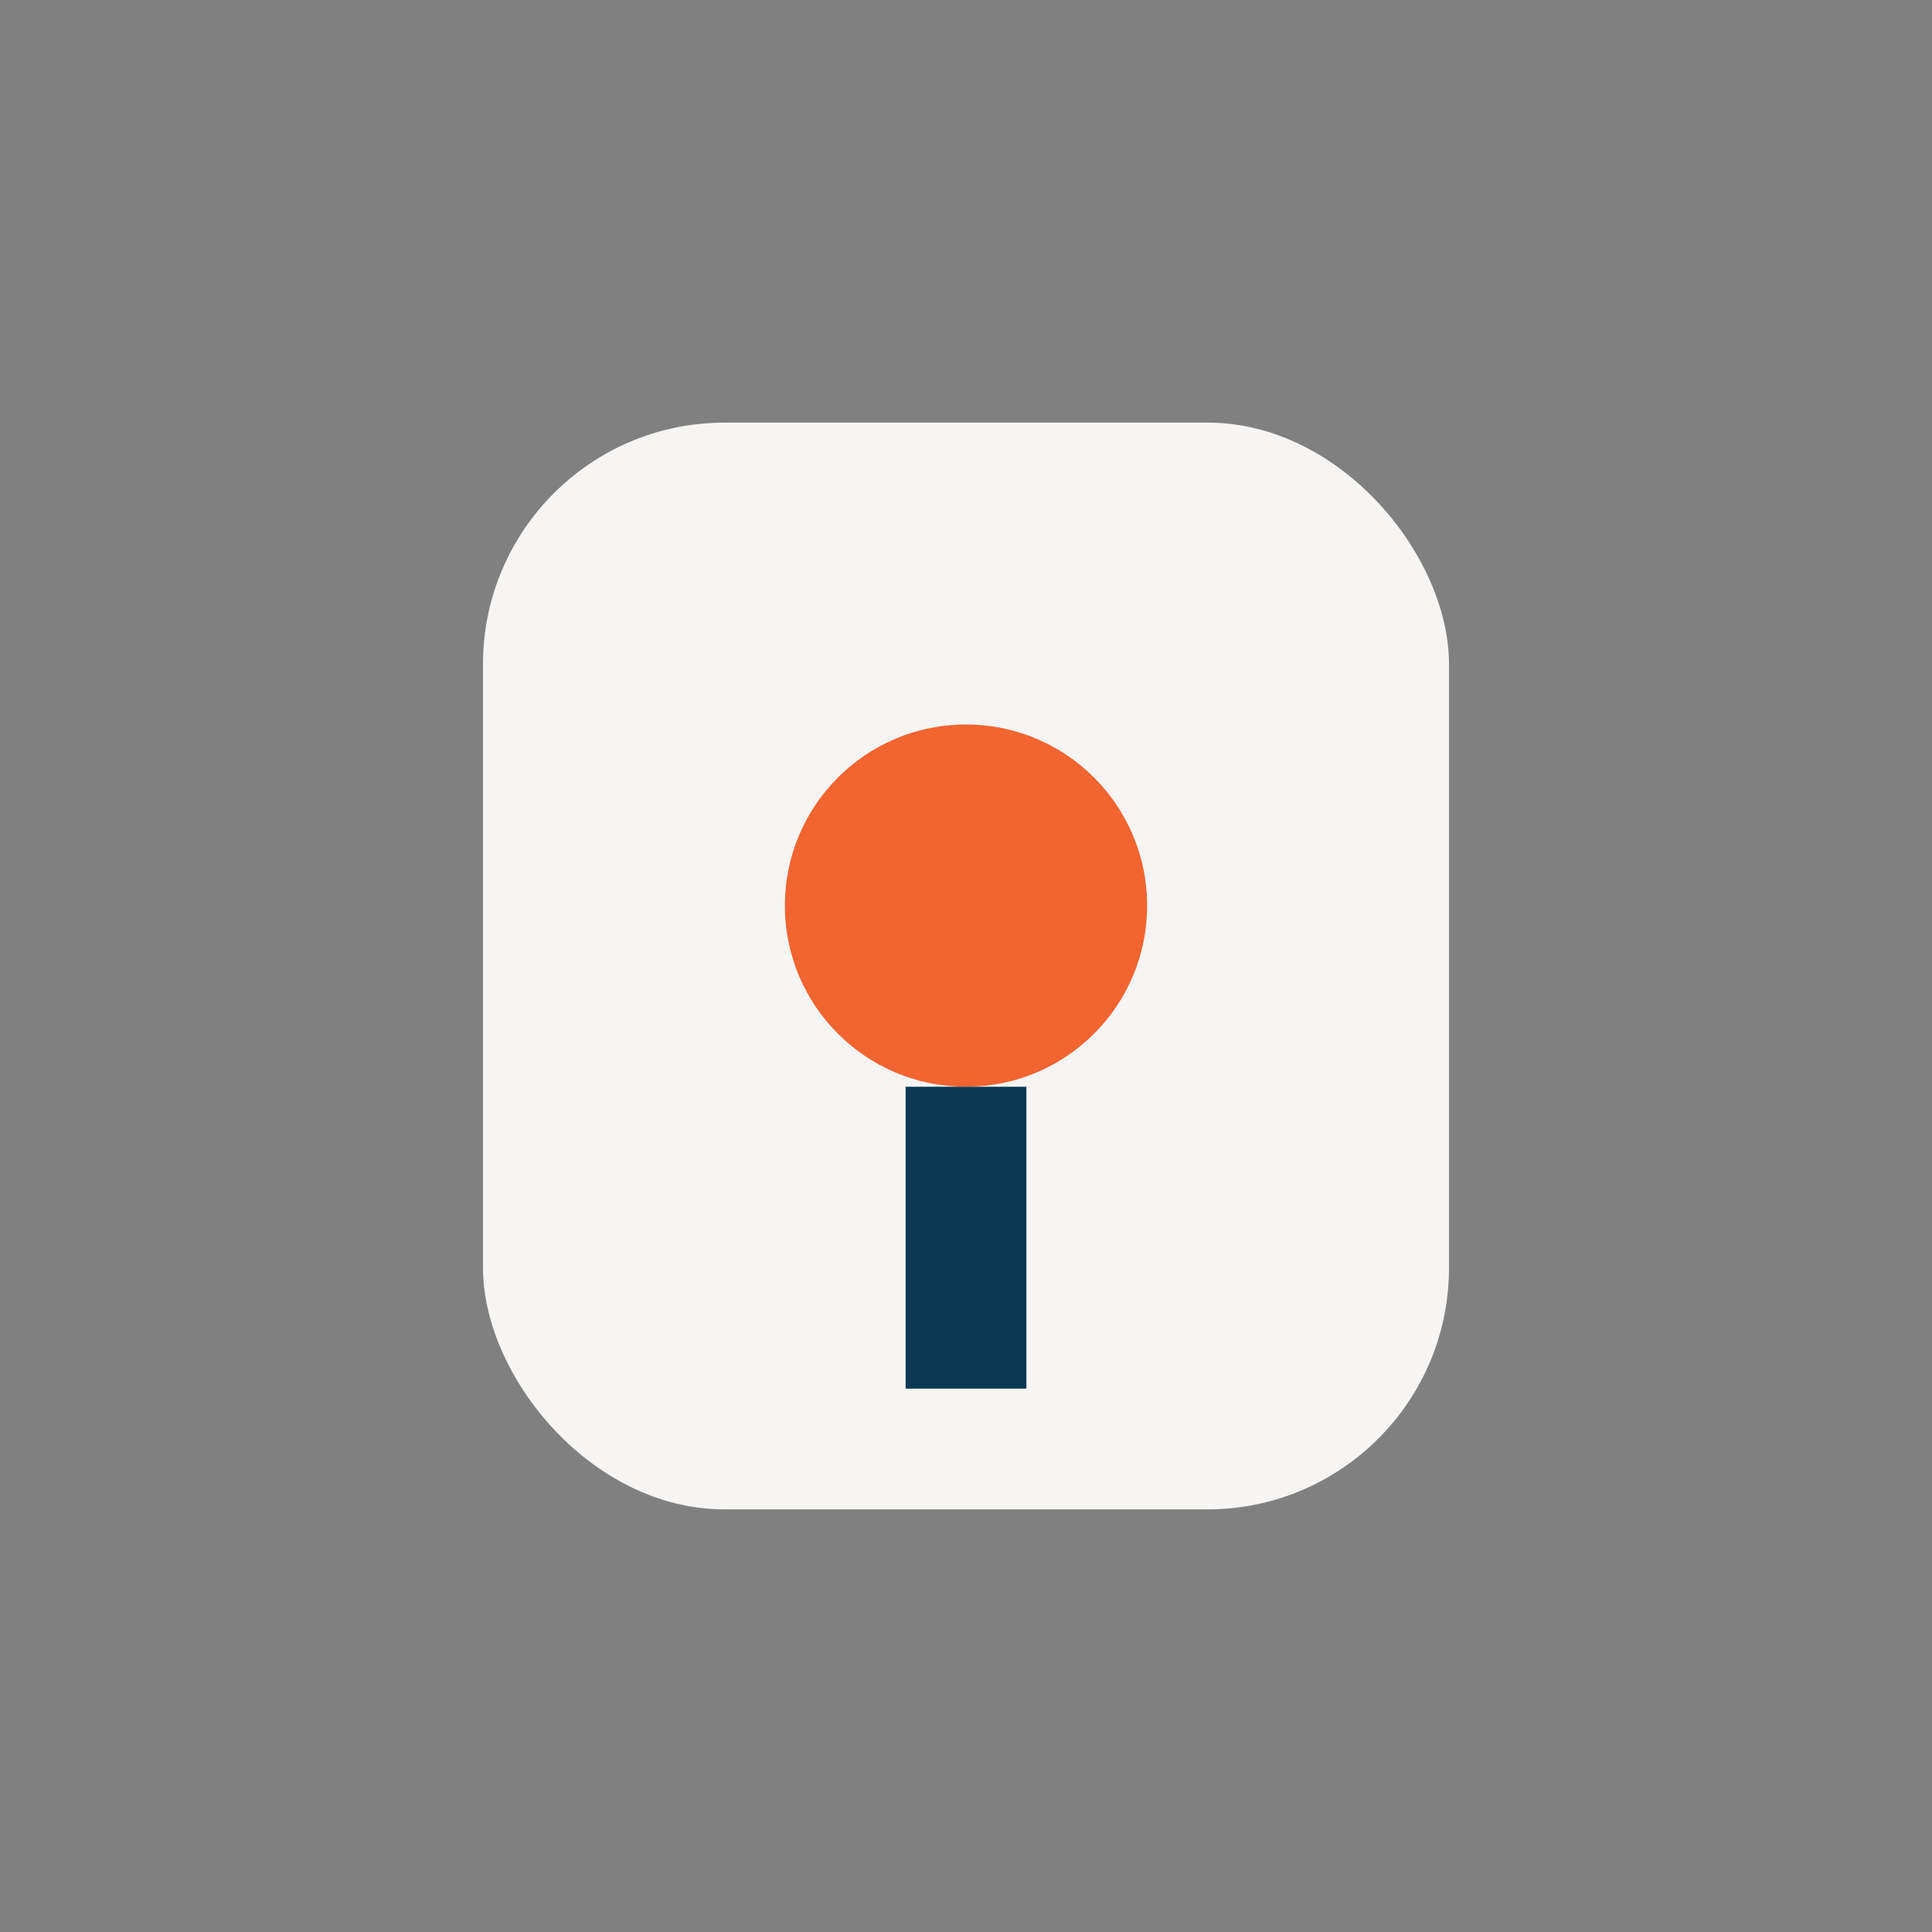
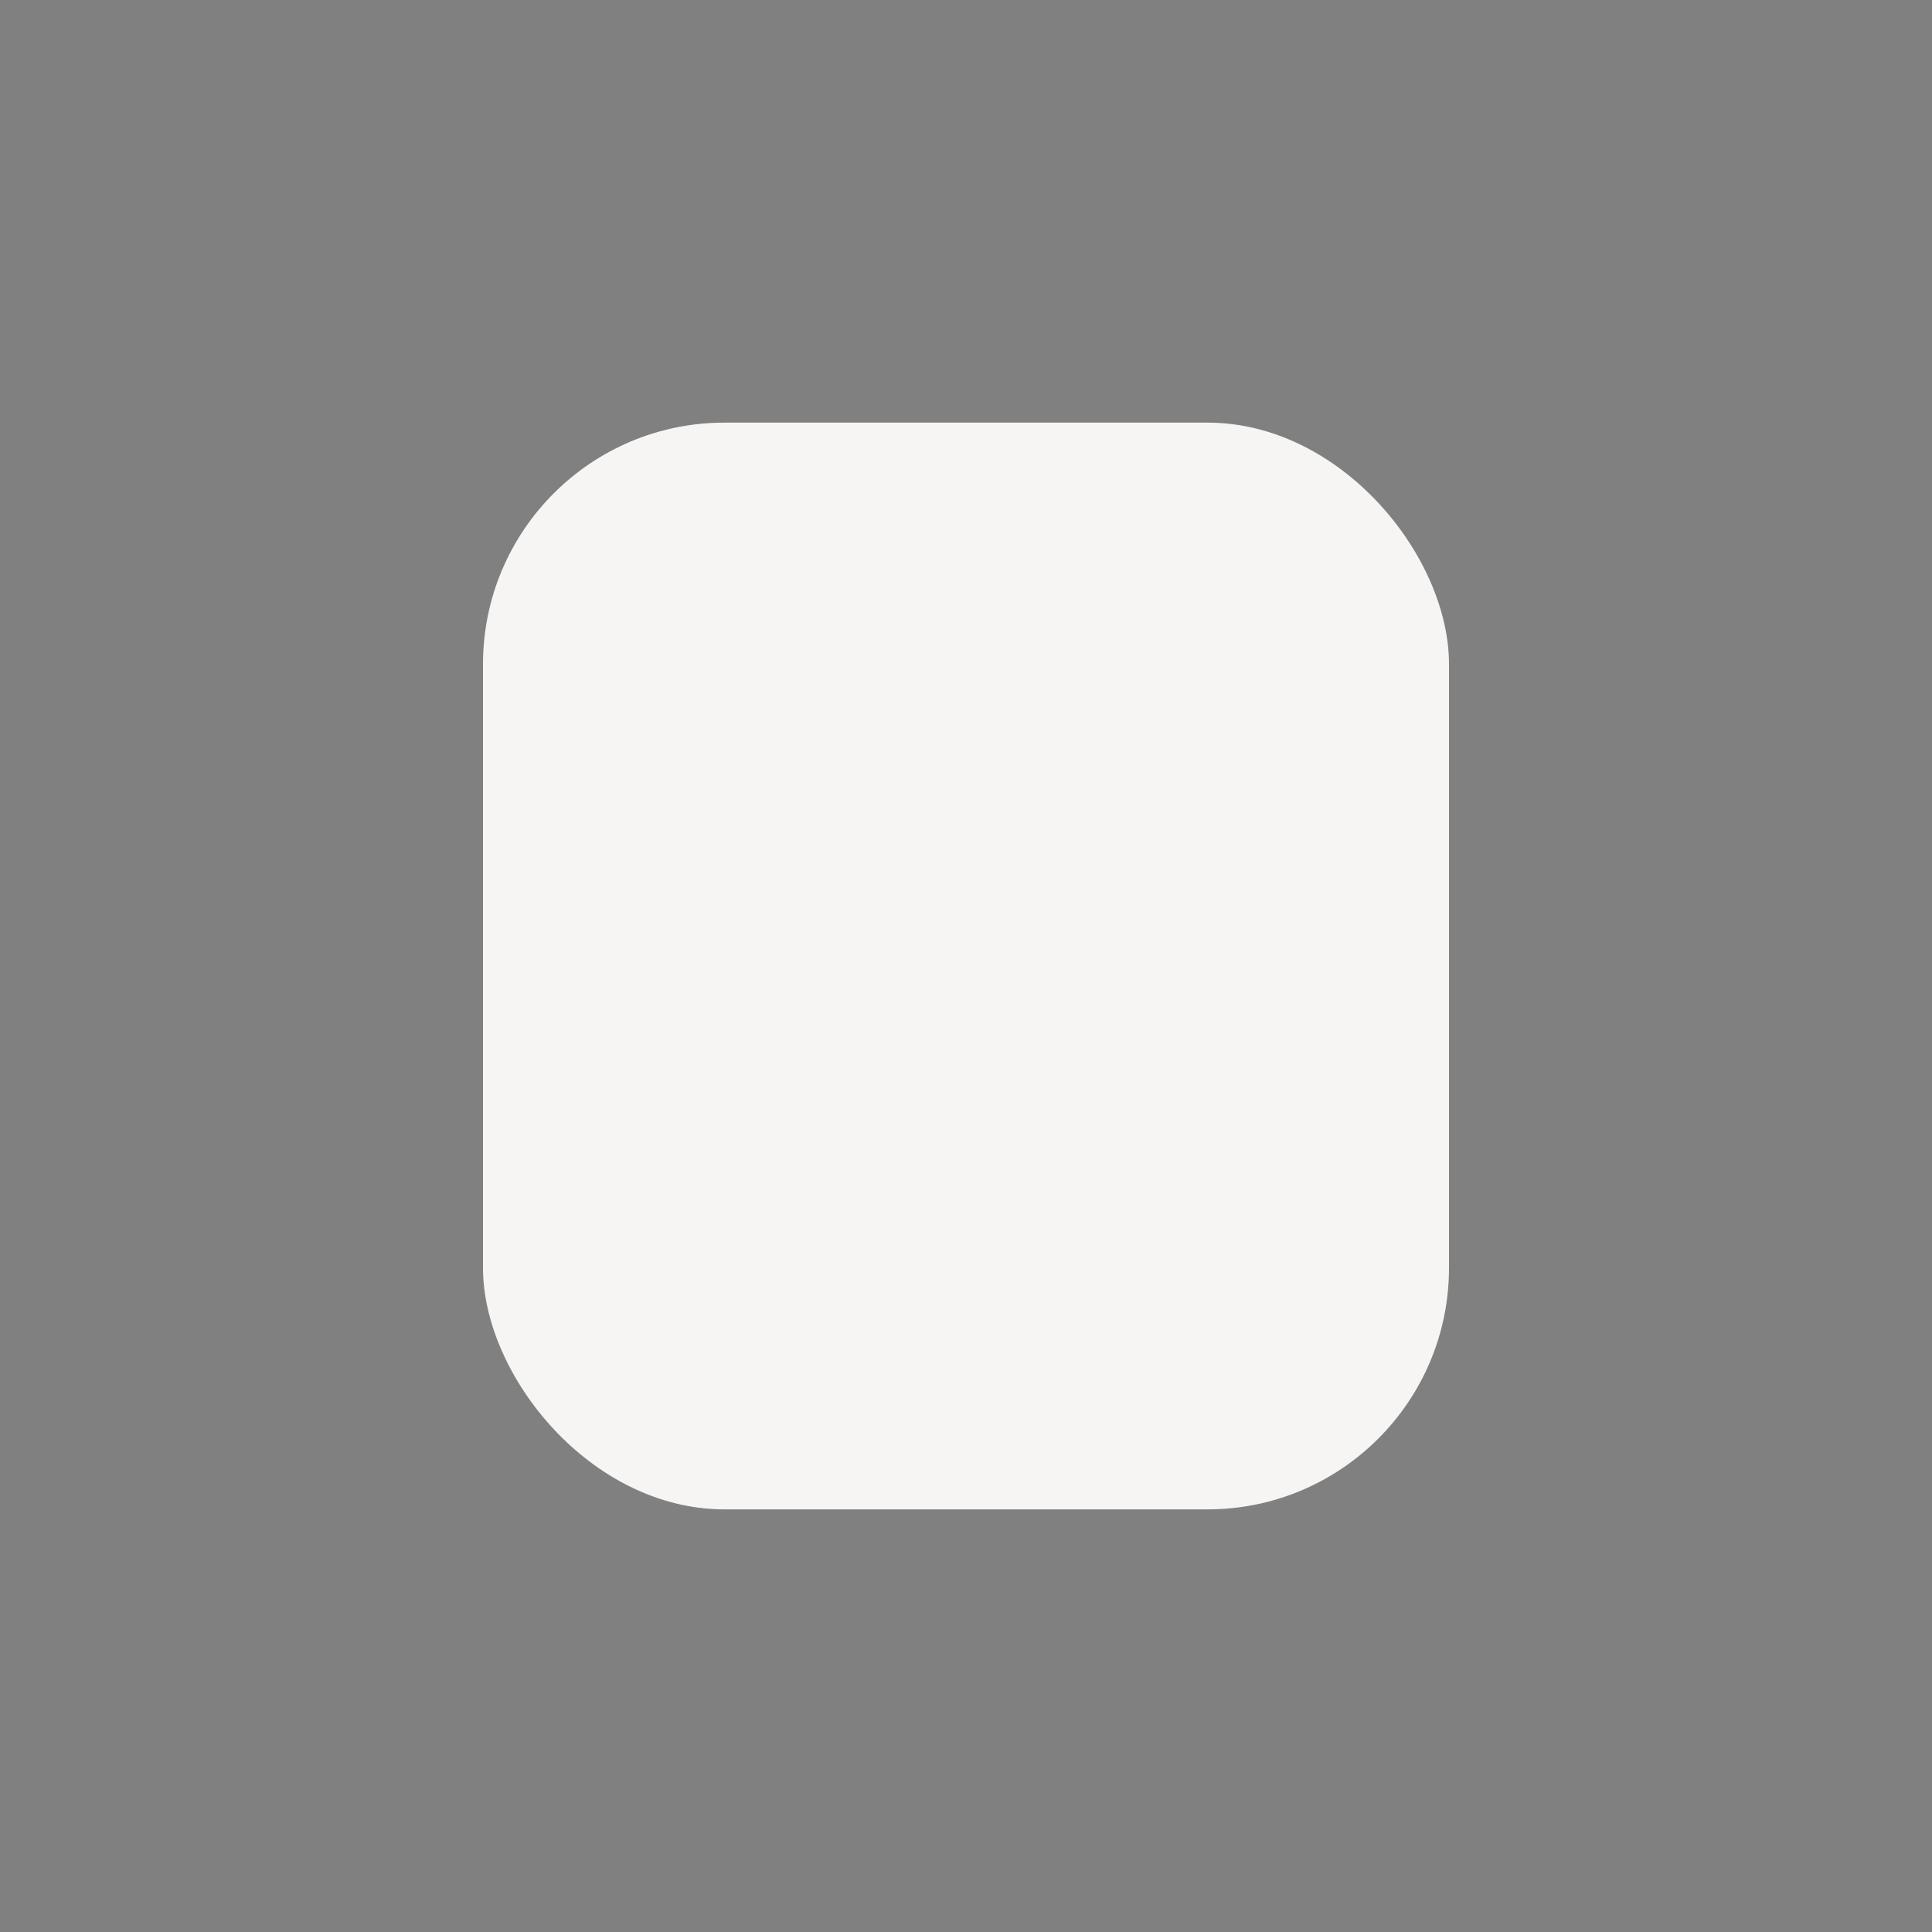
<svg xmlns="http://www.w3.org/2000/svg" width="32" height="32" viewBox="0 0 32 32">
  <rect x="0" y="0" width="32" height="32" fill="#808080" stroke="none" />
  <rect x="8" y="7" width="16" height="18" rx="4" fill="#F6F5F3" />
-   <circle cx="16" cy="15" r="3" fill="#F26430" />
-   <path d="M16 18v5" stroke="#0B3954" stroke-width="2" />
</svg>